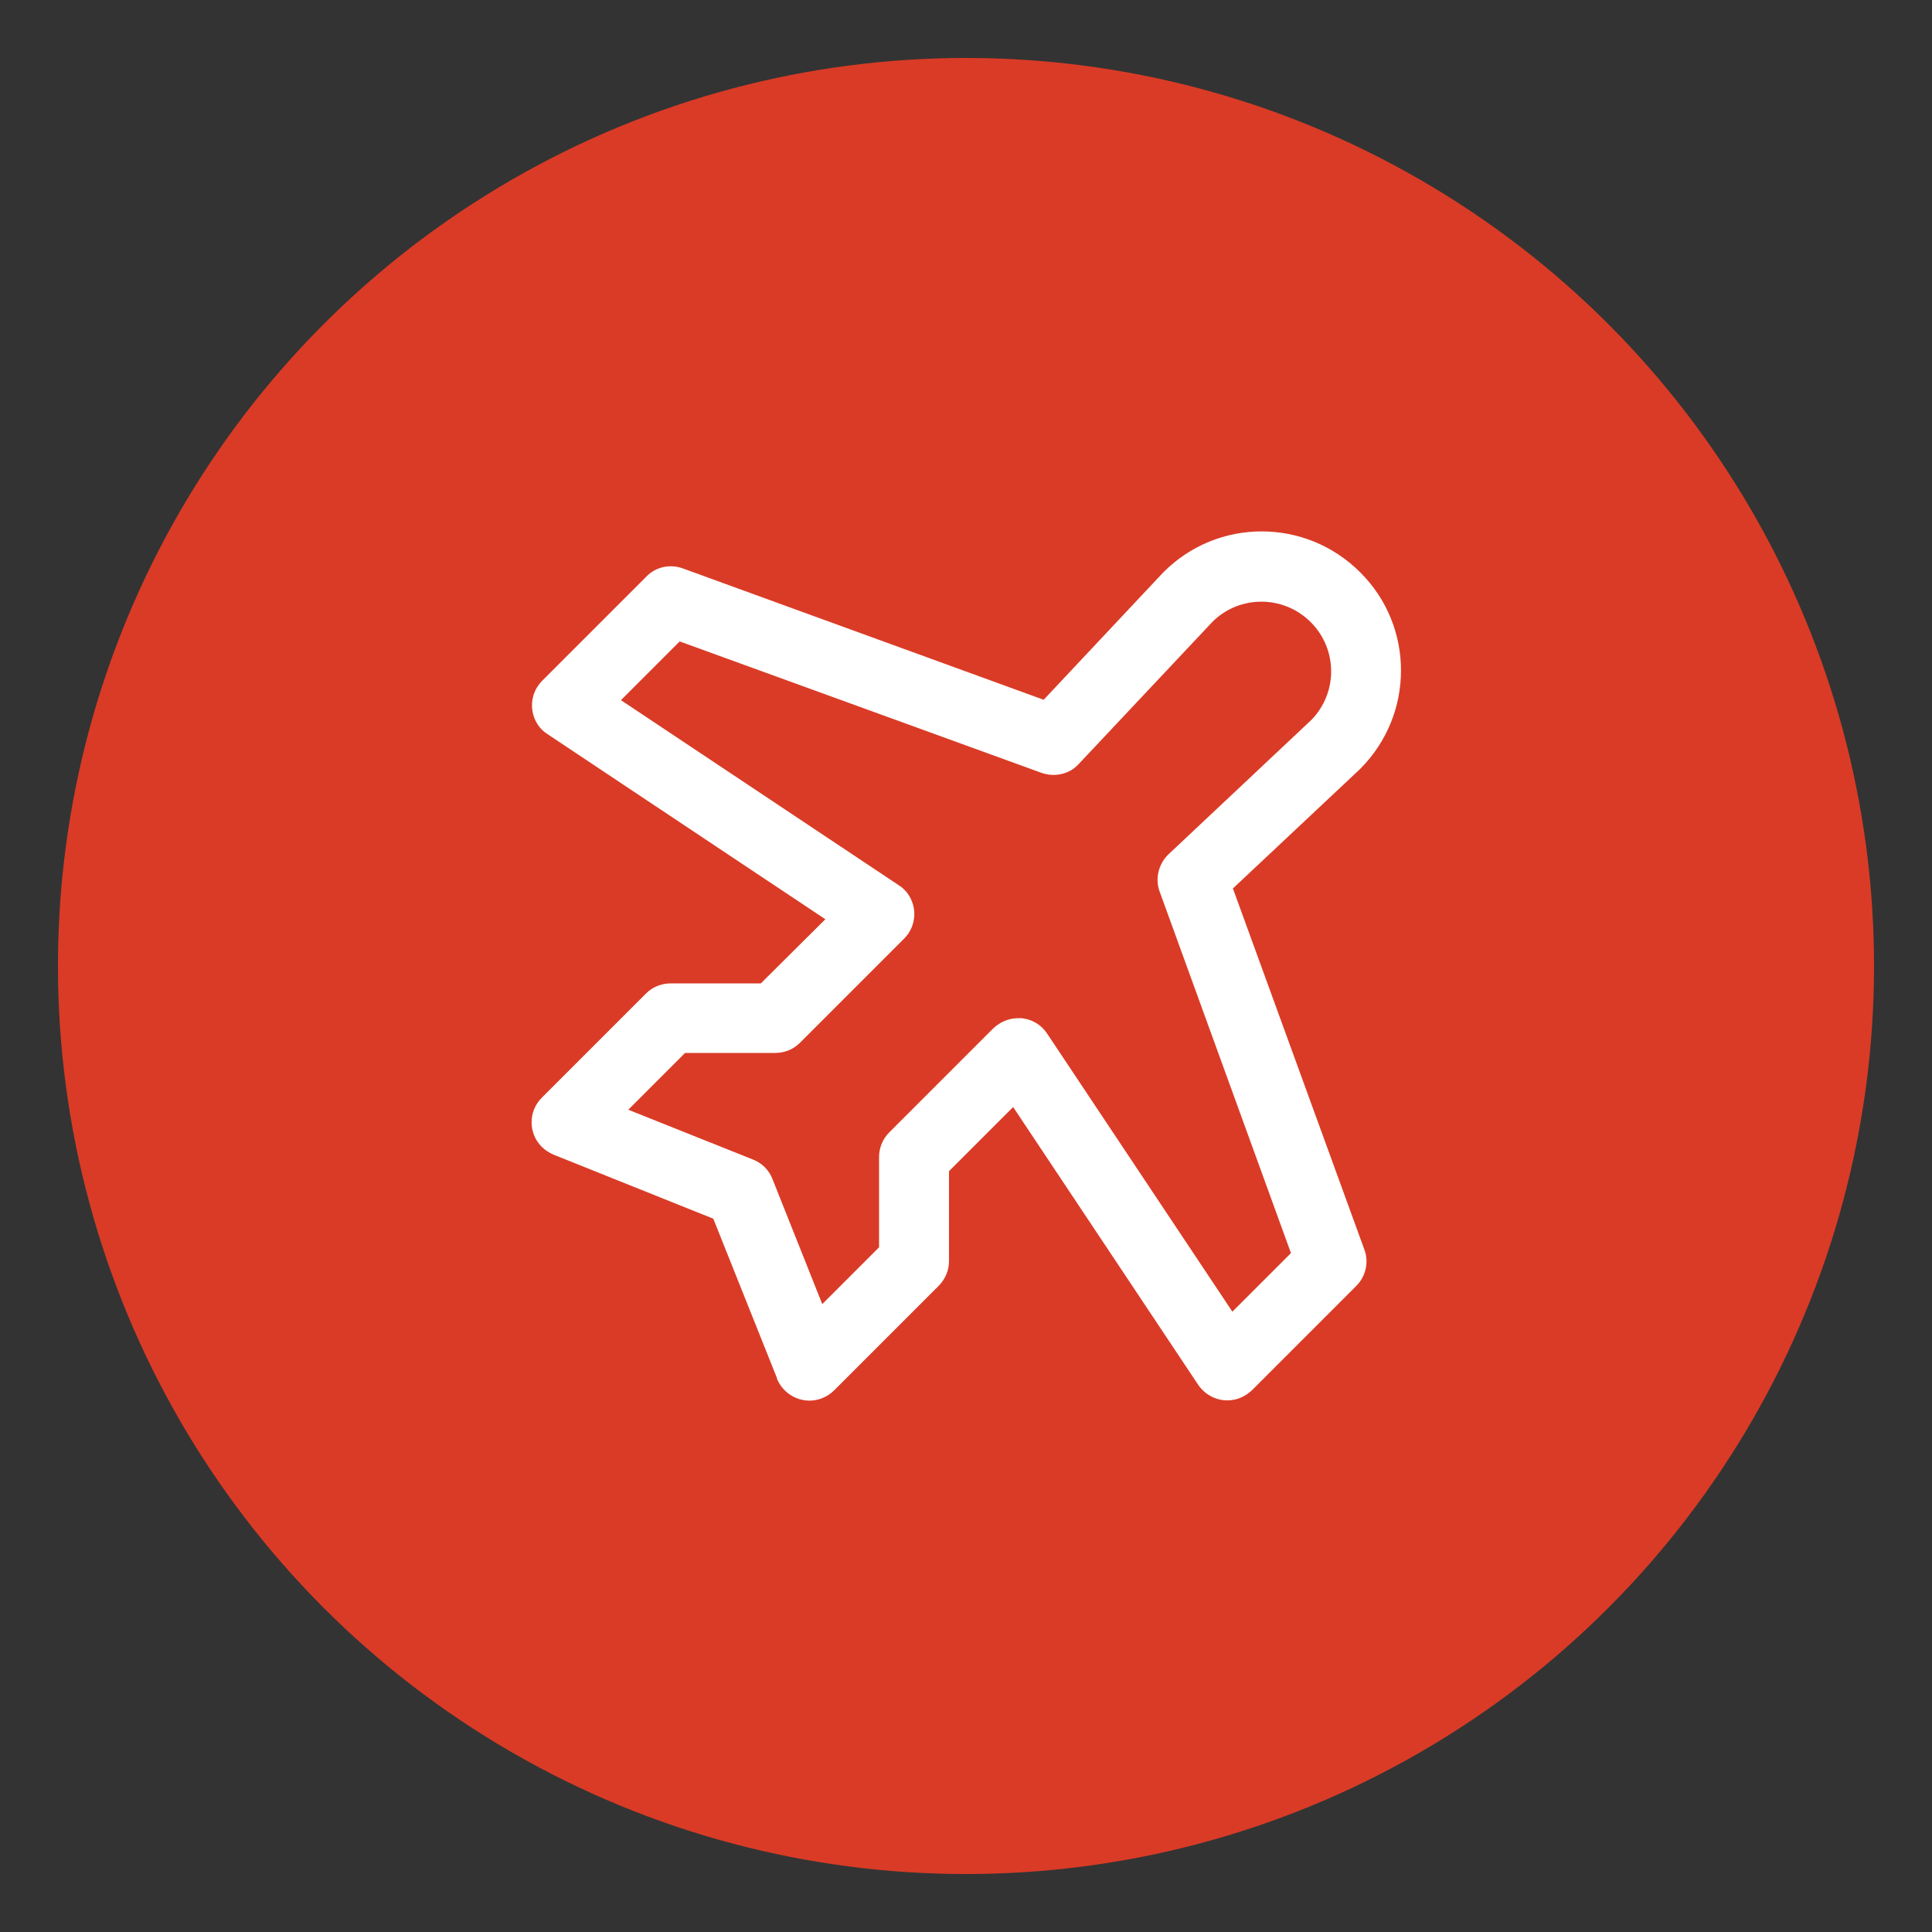
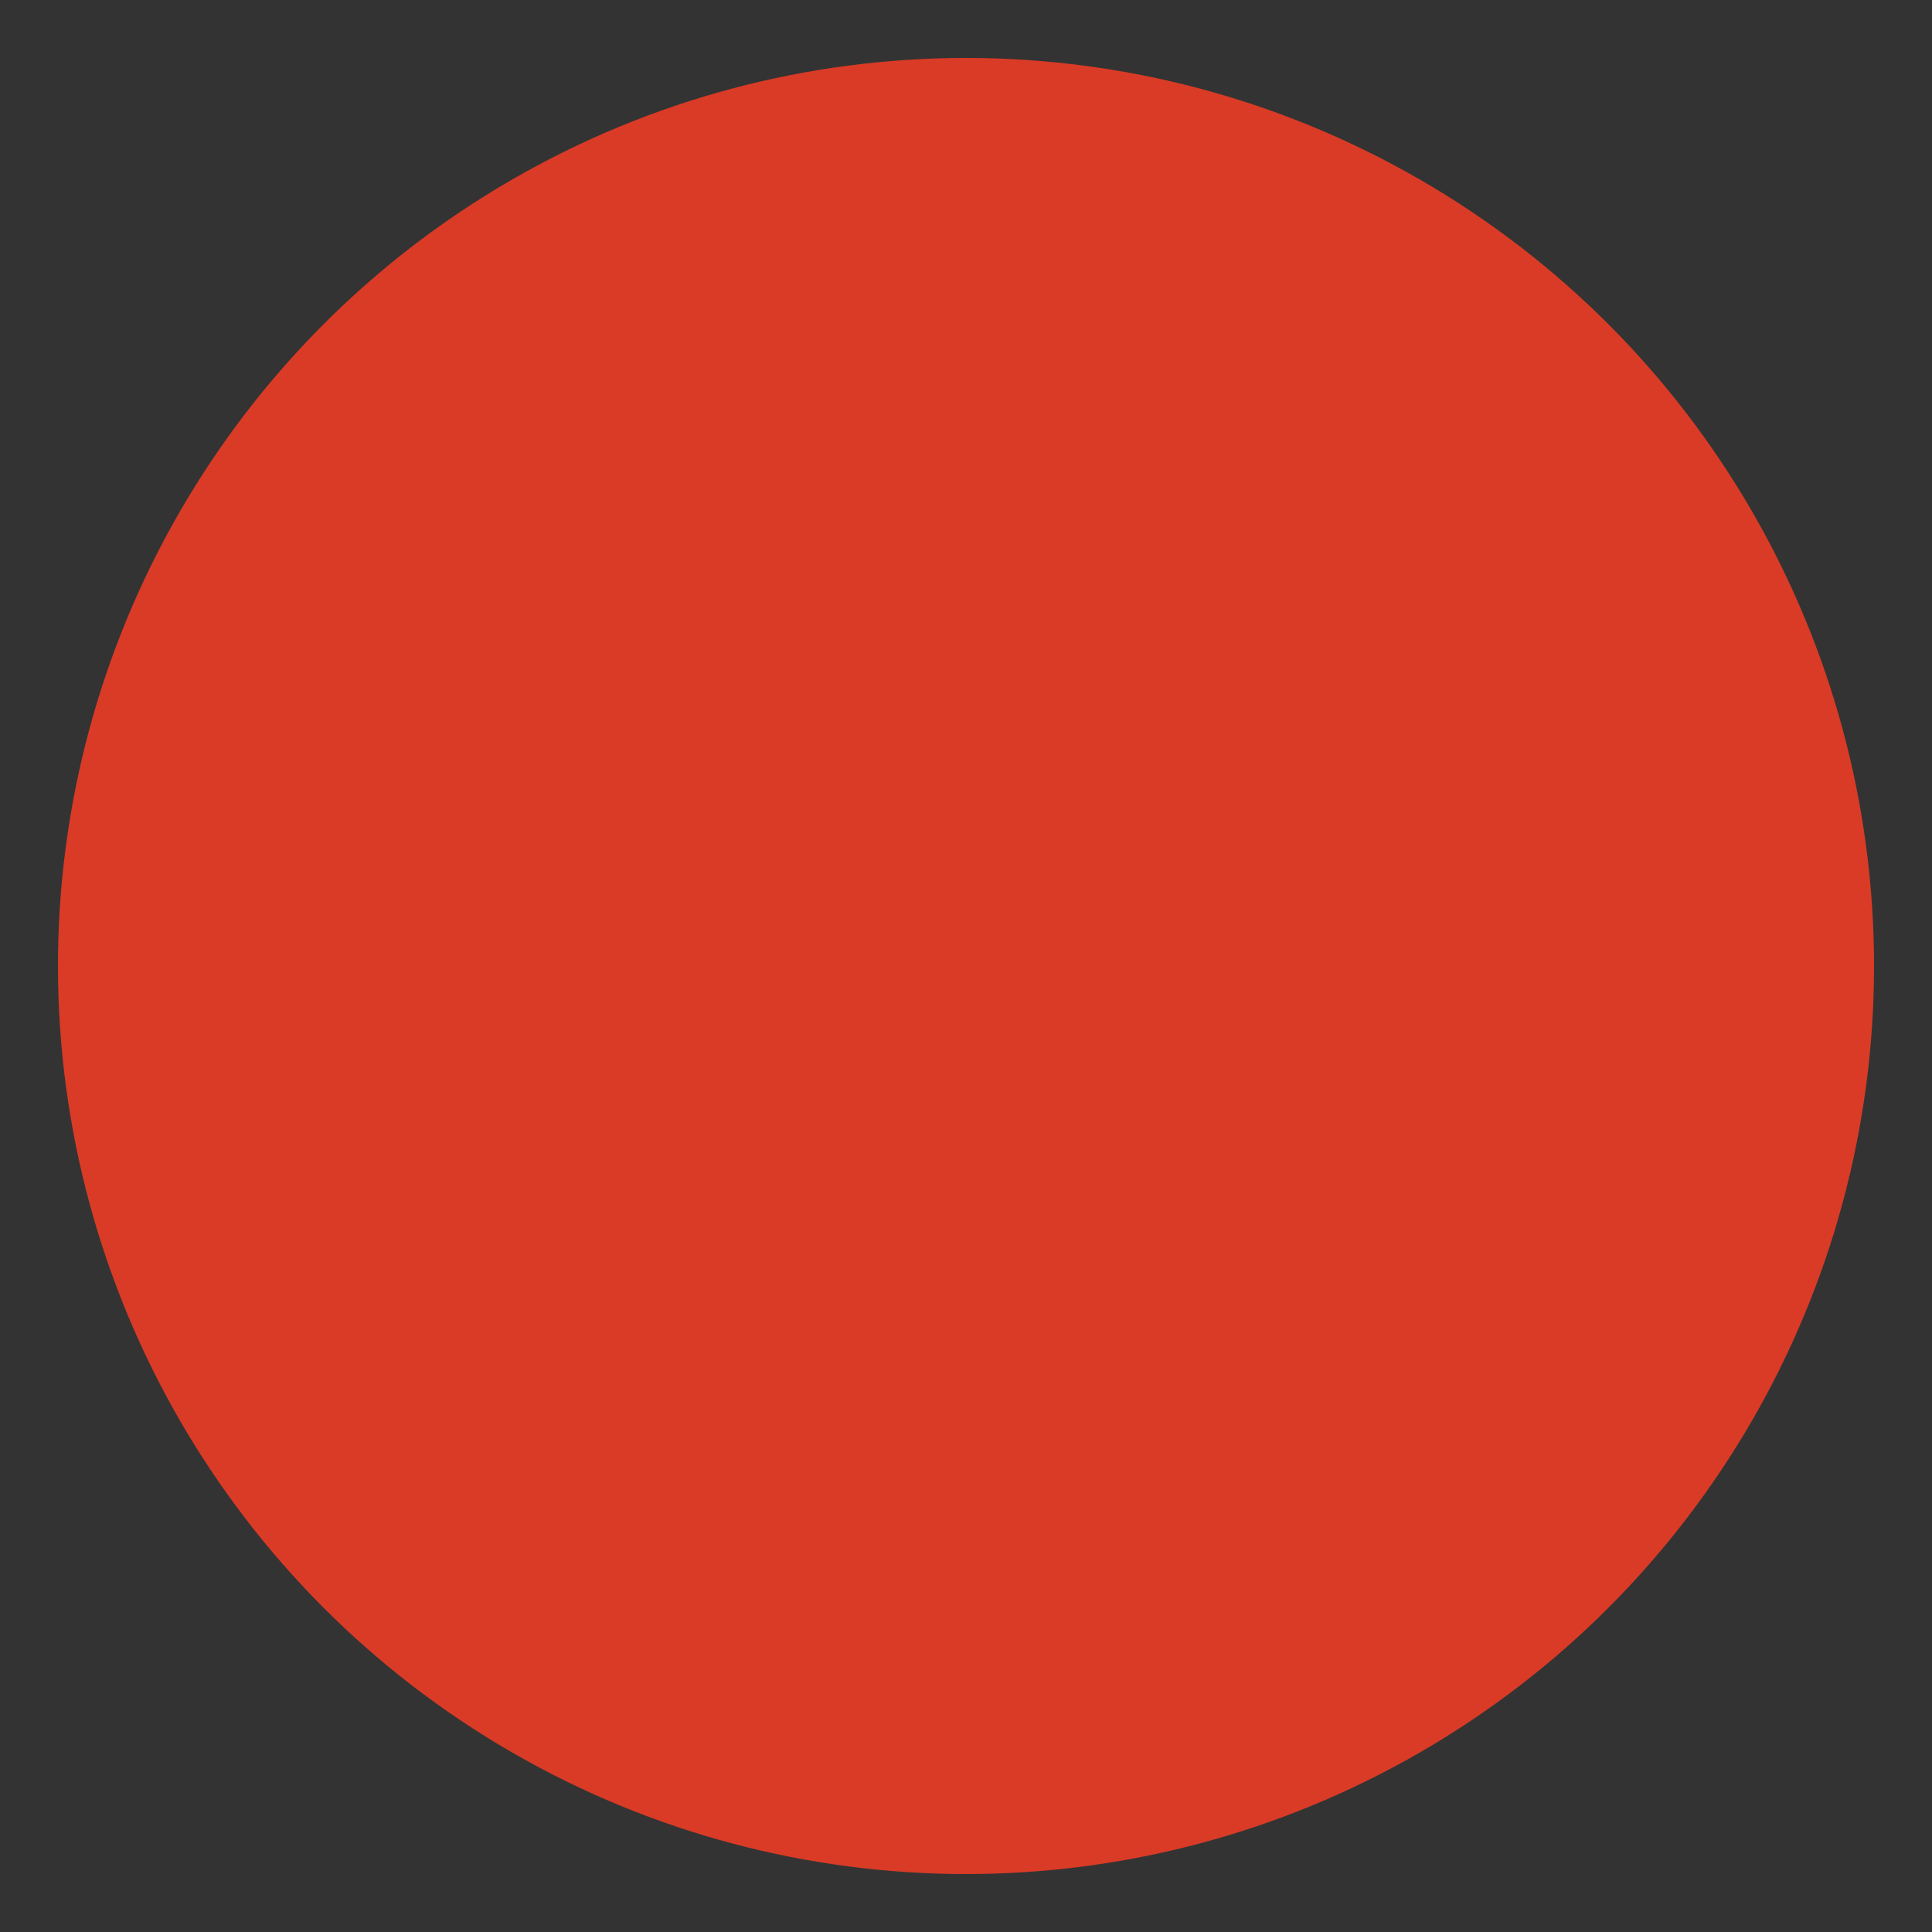
<svg xmlns="http://www.w3.org/2000/svg" viewBox="0 0 50 50" id="Layer_1">
  <rect x="0" y="0" width="50" height="50" fill="#333333" stroke="none" />
  <defs>
    <style>
      .cls-1 {
        fill: #da3b26;
      }

      .cls-2 {
        fill: #fff;
      }
    </style>
  </defs>
  <circle r="23.5" cy="25" cx="25" class="cls-1" />
-   <path d="M31.9,23l3.28-3.08.02-.02c1.41-1.41,1.41-3.69,0-5.09-1.41-1.41-3.69-1.41-5.09,0h0s-.01.01-.02.02l-3.08,3.28-9.34-3.4c-.33-.12-.7-.04-.94.21l-2.7,2.7c-.35.35-.35.92,0,1.27.04.04.09.08.14.11l7.19,4.79-1.67,1.66h-2.33c-.24,0-.47.09-.64.26l-2.7,2.7c-.35.35-.35.92,0,1.27.09.09.19.15.3.2l4.14,1.66,1.65,4.13v.02c.2.46.72.68,1.18.49.12-.05.22-.12.31-.21l2.69-2.69c.17-.17.27-.4.27-.64v-2.33l1.66-1.66,4.79,7.19c.28.41.83.53,1.25.25.05-.03.09-.07.14-.11l2.7-2.7c.25-.25.33-.62.21-.94l-3.4-9.34ZM31.89,33.94l-4.79-7.19c-.15-.23-.39-.37-.66-.4h-.09c-.24,0-.47.1-.64.26l-2.7,2.7c-.17.17-.26.4-.26.64v2.33l-1.47,1.47-1.29-3.24c-.09-.23-.27-.41-.5-.5l-3.23-1.29,1.47-1.47h2.33c.24,0,.47-.09.64-.26l2.7-2.7c.35-.35.35-.92,0-1.27-.04-.04-.09-.08-.14-.11l-7.19-4.79,1.52-1.52,9.36,3.4c.34.12.72.04.96-.22l3.48-3.7c.71-.69,1.85-.68,2.55.04.68.7.68,1.81,0,2.51l-3.7,3.48c-.26.25-.35.63-.23.96l3.4,9.36-1.52,1.52Z" class="cls-2" />
</svg>